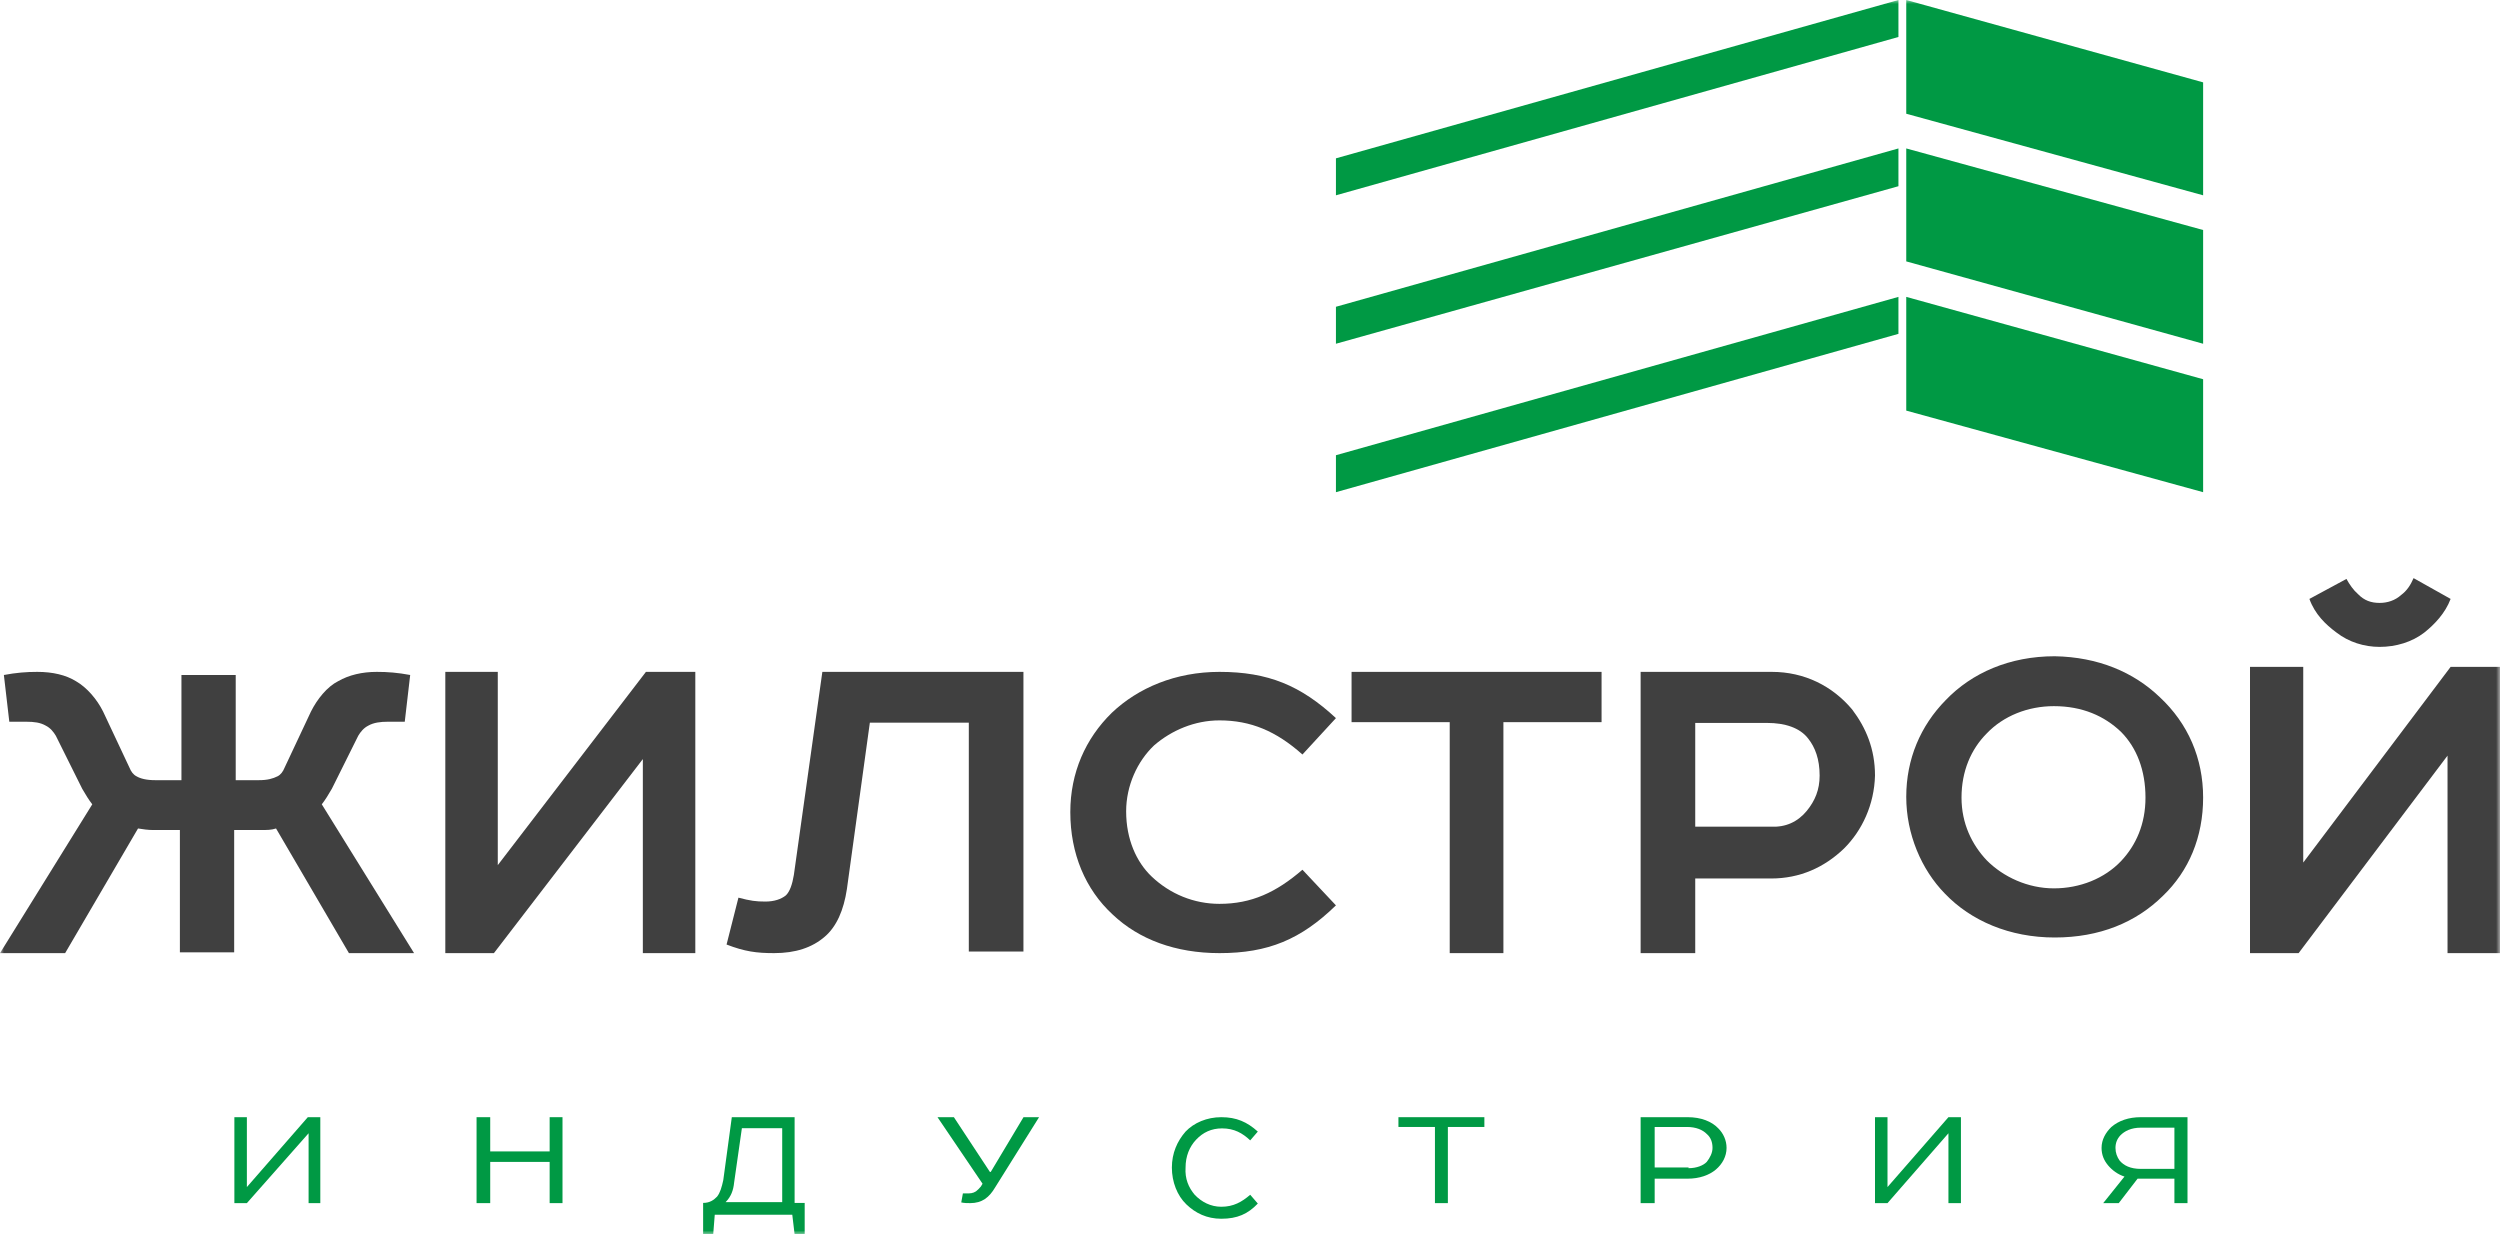
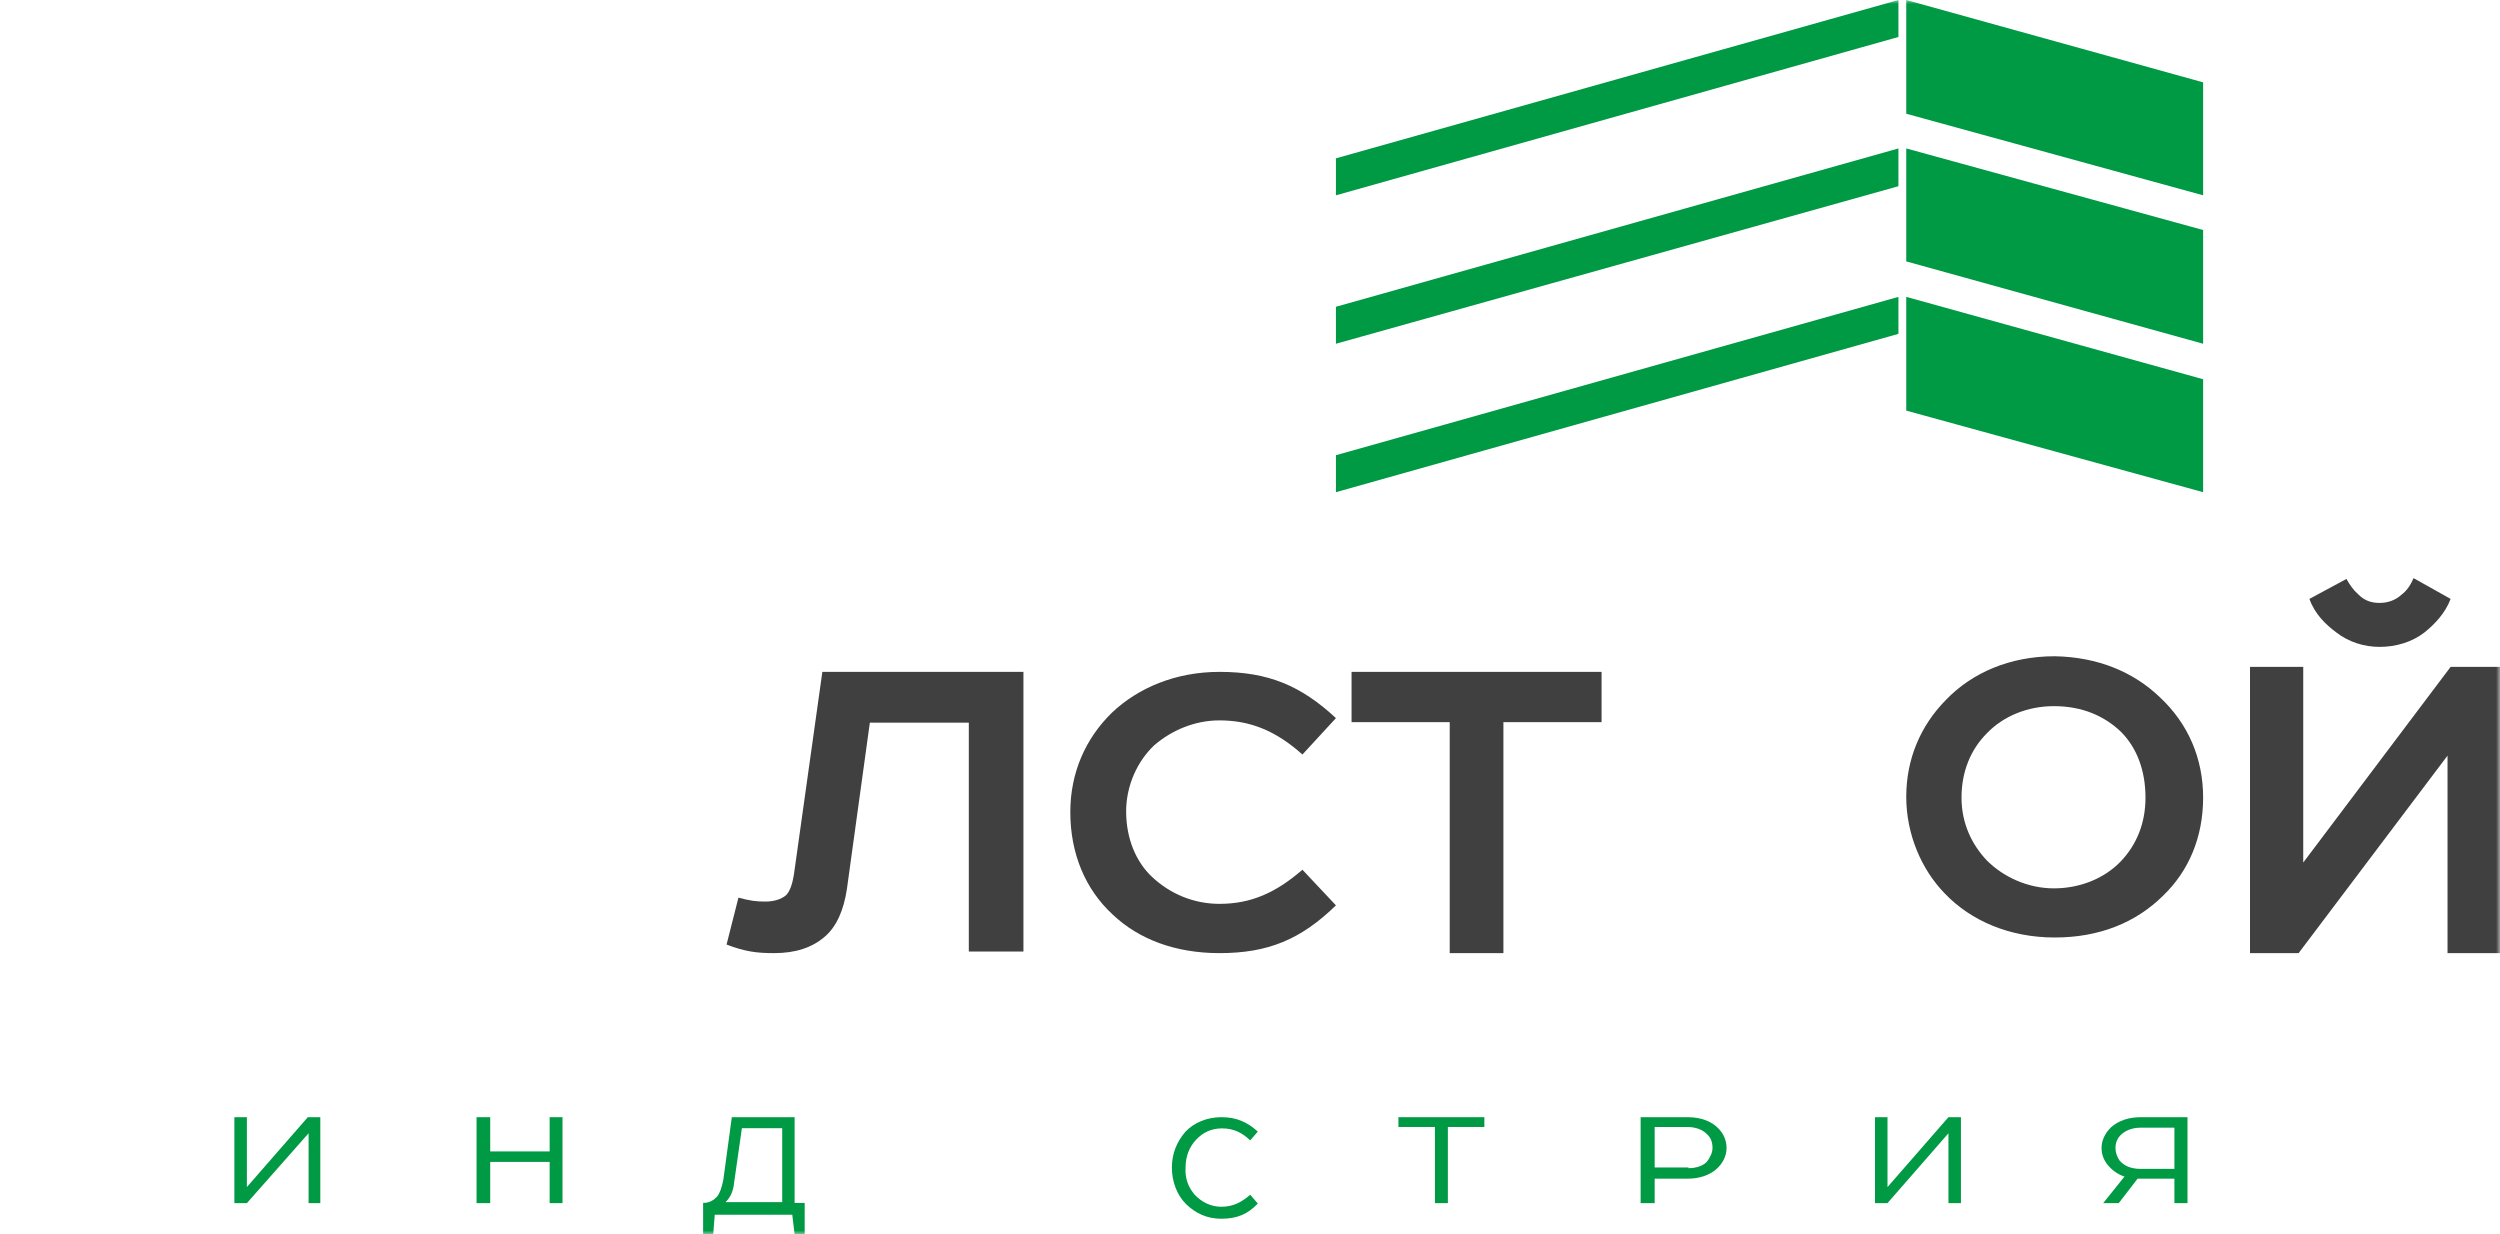
<svg xmlns="http://www.w3.org/2000/svg" width="320" height="158" viewBox="0 0 320 158" fill="none">
  <g clip-path="url(#clip0_805_6833)">
    <g clip-path="url(#clip1_805_6833)">
      <mask id="mask0_805_6833" style="mask-type:luminance" maskUnits="userSpaceOnUse" x="0" y="0" width="320" height="158">
        <path d="M320 0H0V158H320V0Z" fill="white" />
      </mask>
      <g mask="url(#mask0_805_6833)">
        <path d="M244 0L282 10.542V25L244 14.558V0Z" fill="#009944" />
        <path d="M243 0L171 20.267V25L243 4.733V0Z" fill="#009944" />
        <path d="M244 19L282 29.442V44L244 33.458V19Z" fill="#009944" />
        <path d="M243 19L171 39.267V44L243 23.835V19Z" fill="#009944" />
        <path d="M244 38L282 48.542V63L244 52.558V38Z" fill="#009944" />
        <path d="M243 38L171 58.267V63L243 42.733V38Z" fill="#009944" />
-         <path d="M23.225 99.862V86.399H30.172V99.862H33.15C34.242 99.862 34.936 99.662 35.532 99.363C35.929 99.163 36.227 98.764 36.425 98.266L39.8 91.086C40.594 89.49 41.884 87.895 43.273 87.197C44.663 86.399 46.35 86 48.236 86C49.626 86 50.916 86.1 52.504 86.399L51.809 92.382H49.626C48.732 92.382 47.839 92.482 47.144 92.881C46.549 93.18 46.152 93.679 45.854 94.177L42.479 100.958C42.082 101.657 41.586 102.454 41.189 102.953L53 122H44.663L35.333 106.044C34.738 106.244 34.142 106.244 33.348 106.244H29.974V121.9H23.026V106.244H19.652C18.957 106.244 18.262 106.144 17.667 106.044L8.337 122H0L11.811 102.953C11.414 102.454 10.918 101.657 10.521 100.958L7.146 94.177C6.848 93.679 6.451 93.18 5.856 92.881C5.161 92.482 4.367 92.382 3.375 92.382H1.191L0.496 86.399C2.084 86.1 3.375 86 4.764 86C6.749 86 8.436 86.399 9.727 87.197C11.116 87.995 12.406 89.49 13.2 91.086L16.575 98.266C16.773 98.764 17.071 99.163 17.468 99.363C17.964 99.662 18.758 99.862 19.85 99.862H23.225Z" fill="#404040" />
-         <path d="M63.716 110.737L82.679 86H89V122H82.284V97.162L63.222 122H57V86H63.716V110.737Z" fill="#404040" />
        <path d="M131 86V121.8H124.008V92.5H111.341L108.403 113.8C107.997 116.5 107.085 118.6 105.565 119.9C103.944 121.3 101.816 122 99.08 122C96.851 122 95.331 121.8 93 120.9L94.52 114.9C96.04 115.3 96.749 115.4 97.965 115.4C99.08 115.4 99.992 115.1 100.6 114.6C101.107 114.1 101.411 113.2 101.613 112L105.261 86H131Z" fill="#404040" />
        <path d="M147.414 112.199C149.763 114.431 152.826 115.693 156.093 115.693C160.177 115.693 163.342 114.237 166.712 111.326L171 115.887C166.508 120.253 162.321 122 156.093 122C150.477 122 145.781 120.253 142.411 117.051C138.94 113.849 137 109.288 137 103.951C137 98.906 138.94 94.539 142.309 91.24C145.679 88.038 150.477 86 156.093 86C162.321 86 166.508 87.747 171 91.919L166.712 96.577C163.342 93.569 160.075 92.21 156.093 92.21C152.928 92.21 149.967 93.472 147.721 95.412C145.577 97.45 144.147 100.555 144.147 103.854C144.147 107.445 145.474 110.356 147.414 112.199Z" fill="#404040" />
        <path d="M173 86H205V92.436H192.436V122H185.564V92.436H173V86Z" fill="#404040" />
-         <path d="M231.262 103.799C232.33 102.492 232.913 101.084 232.913 99.274C232.913 97.162 232.33 95.654 231.456 94.547C230.388 93.14 228.447 92.536 226.214 92.536H216.99V105.81H226.699C228.544 105.911 230.097 105.207 231.262 103.799ZM236.019 108.626C233.495 111.039 230.388 112.447 226.699 112.447H216.99V122H210V86H226.796C230.971 86 234.563 87.81 237.087 90.827C238.835 93.14 240 95.855 240 99.274C239.903 102.994 238.35 106.313 236.019 108.626Z" fill="#404040" />
        <path d="M254.309 110.129C256.431 112.258 259.564 113.71 262.899 113.71C266.234 113.71 269.367 112.452 271.489 110.226C273.41 108.194 274.622 105.484 274.622 102.097C274.622 98.613 273.511 95.71 271.489 93.677C269.367 91.645 266.537 90.387 262.899 90.387C259.564 90.387 256.431 91.645 254.309 93.871C252.287 95.903 251.074 98.71 251.074 102.097C251.074 105.387 252.388 108.097 254.309 110.129ZM276.441 89.226C280.08 92.613 282 97.064 282 102.097C282 107.129 280.181 111.484 276.846 114.677C273.41 118.065 268.761 120 263 120C257.239 120 252.287 117.871 248.952 114.387C245.92 111.29 244 106.742 244 102C244 97.161 245.819 92.903 249.053 89.613C252.388 86.129 257.239 84 263 84C268.558 84.097 273.106 86.032 276.441 89.226Z" fill="#404040" />
        <path d="M313.679 76.661C312.988 78.503 311.605 79.936 310.321 80.96C308.741 82.188 306.667 82.802 304.593 82.802C302.617 82.802 300.642 82.188 299.062 80.96C297.679 79.936 296.296 78.606 295.605 76.661L300.346 74.102C300.741 74.819 301.235 75.535 301.827 76.047C302.617 76.866 303.506 77.173 304.593 77.173C305.58 77.173 306.568 76.866 307.358 76.149C308.049 75.638 308.543 74.921 308.938 74L313.679 76.661ZM294.716 110.537L313.679 85.36H320V122H313.284V96.721L294.222 122H288V85.36H294.815V110.537H294.716Z" fill="#404040" />
        <path d="M31.6 151.943L39.4 143H41V154H39.5V145.057L31.6 154H30V143H31.6V151.943Z" fill="#009944" />
        <path d="M72 143V154H70.355V148.724H62.748V154H61V143H62.748V147.382H70.355V143H72Z" fill="#009944" />
        <path d="M94.962 144.409L93.969 151.356C93.87 152.362 93.573 153.168 92.878 153.872H100.122V144.409H94.962ZM101.71 143V153.973H103V158H101.71L101.412 155.483H91.489L91.29 158H90V153.973C90.893 153.973 91.389 153.57 91.786 153.168C92.183 152.664 92.382 151.96 92.58 151.054L93.672 143H101.71Z" fill="#009944" />
-         <path d="M133 143L127.339 152.048C127.024 152.581 126.605 153.113 126.081 153.468C125.556 153.823 124.927 154 124.194 154C123.774 154 123.46 154 123.04 153.911L123.25 152.758H123.669C124.194 152.758 124.508 152.758 124.927 152.492C125.137 152.315 125.347 152.137 125.556 151.871L125.766 151.516L120 143H122.097L126.71 150.008H126.815L131.008 143H133Z" fill="#009944" />
        <path d="M152.92 152.929C153.796 153.85 154.965 154.465 156.327 154.465C157.885 154.465 158.956 153.85 160.027 152.929L161 154.055C159.735 155.386 158.372 156 156.327 156C154.478 156 153.018 155.283 151.85 154.157C150.681 153.031 150 151.291 150 149.449C150 147.606 150.681 146.071 151.752 144.843C152.823 143.717 154.478 143 156.327 143C158.274 143 159.637 143.614 161 144.843L160.027 145.968C159.053 145.047 157.982 144.433 156.425 144.433C155.062 144.433 153.991 144.945 153.115 145.866C152.239 146.787 151.752 148.016 151.752 149.449C151.655 150.882 152.142 152.008 152.92 152.929Z" fill="#009944" />
        <path d="M179 143H190V144.252H185.327V154H183.673V144.252H179V143Z" fill="#009944" />
        <path d="M216.135 149.528C217.192 149.528 218.038 149.171 218.462 148.724C218.885 148.187 219.202 147.561 219.202 146.935C219.202 146.22 218.99 145.594 218.462 145.146C217.933 144.61 217.087 144.252 215.923 144.252H211.798V149.439H216.135V149.528ZM219.625 149.707C218.779 150.423 217.51 150.87 216.029 150.87H211.798V154H210V143H216.029C217.721 143 219.096 143.537 219.942 144.431C220.577 145.057 221 145.951 221 146.935C221 148.008 220.471 148.992 219.625 149.707Z" fill="#009944" />
        <path d="M241.6 151.943L249.4 143H251V154H249.4V145.057L241.6 154H240V143H241.6V151.943Z" fill="#009944" />
        <path d="M271.305 148.545C271.829 149.171 272.667 149.618 274.029 149.618H278.324V144.341H274.029C272.771 144.341 271.933 144.789 271.41 145.325C270.99 145.772 270.781 146.309 270.781 146.935C270.781 147.561 270.99 148.098 271.305 148.545ZM270.257 144.252C271.2 143.447 272.457 143 274.029 143H280V154H278.324V150.87H273.61L271.2 154H269.21L271.933 150.602C271.095 150.333 270.362 149.797 269.838 149.171C269.314 148.545 269 147.829 269 146.935C269 145.862 269.524 144.967 270.257 144.252Z" fill="#009944" />
      </g>
    </g>
  </g>
  <defs>
    <clipPath id="clip0_805_6833">
      <rect width="320" height="158" fill="white" />
    </clipPath>
    <clipPath id="clip1_805_6833">
      <rect width="320" height="158" fill="white" />
    </clipPath>
  </defs>
</svg>